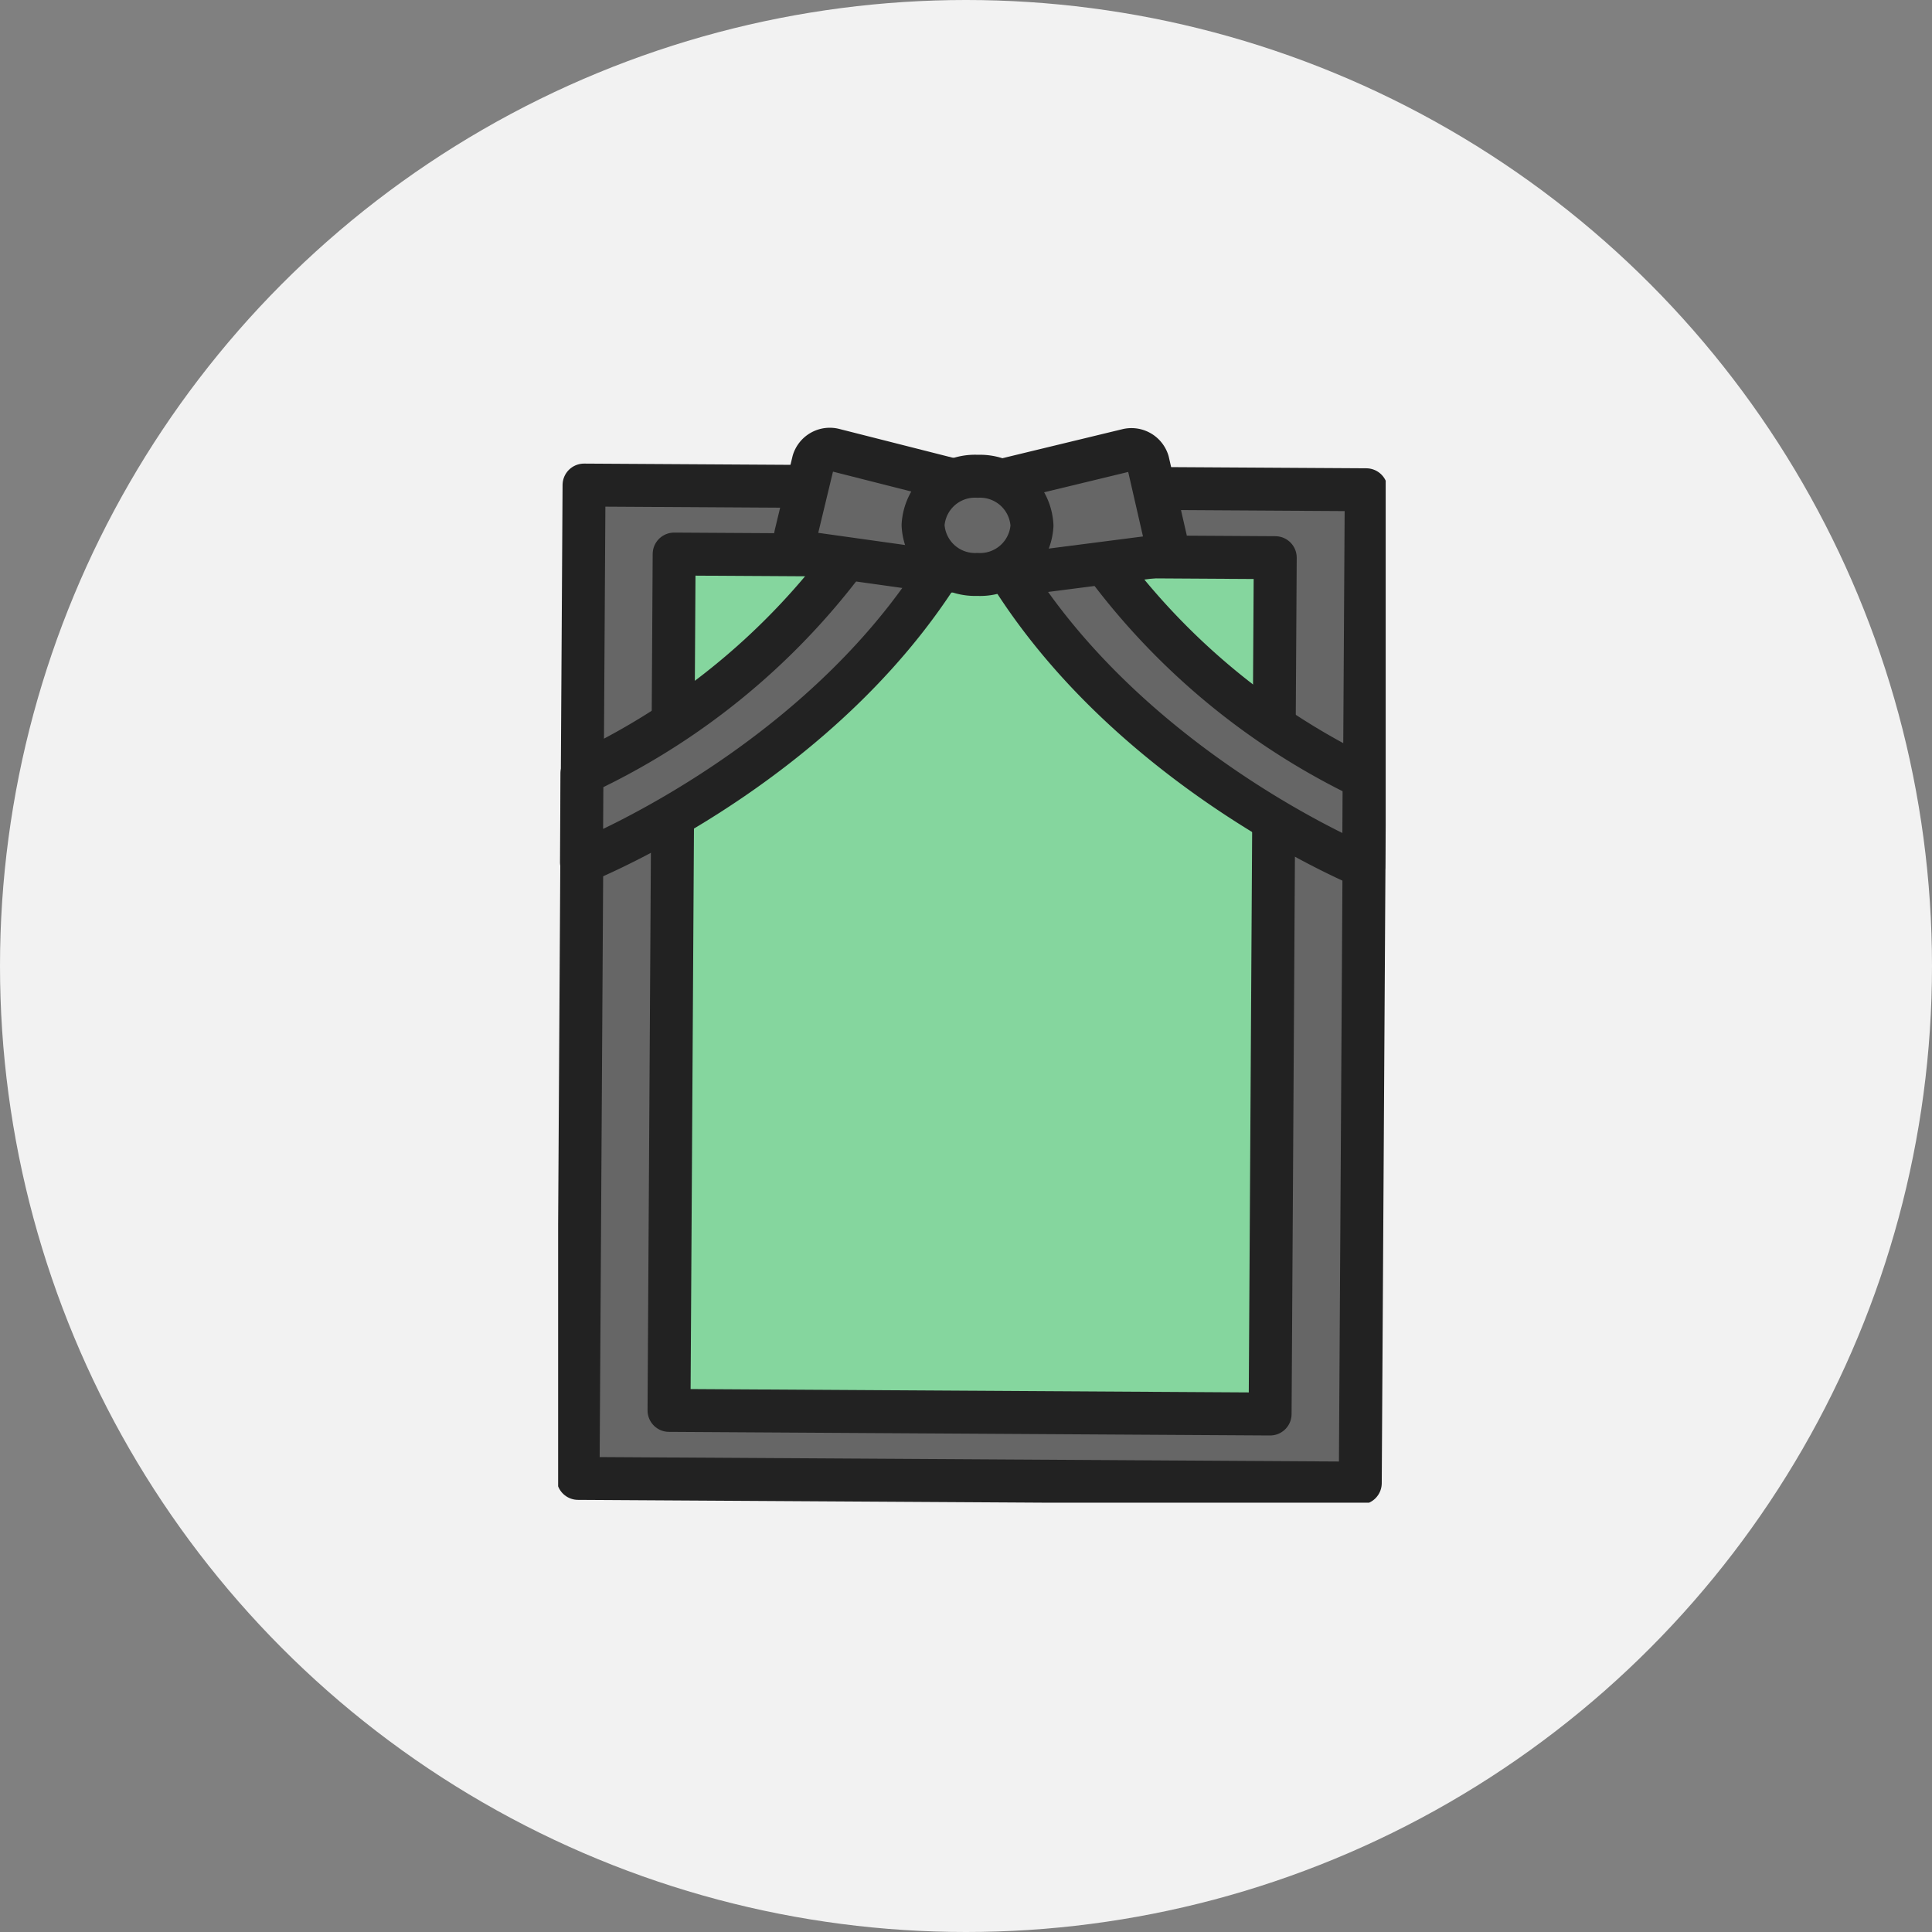
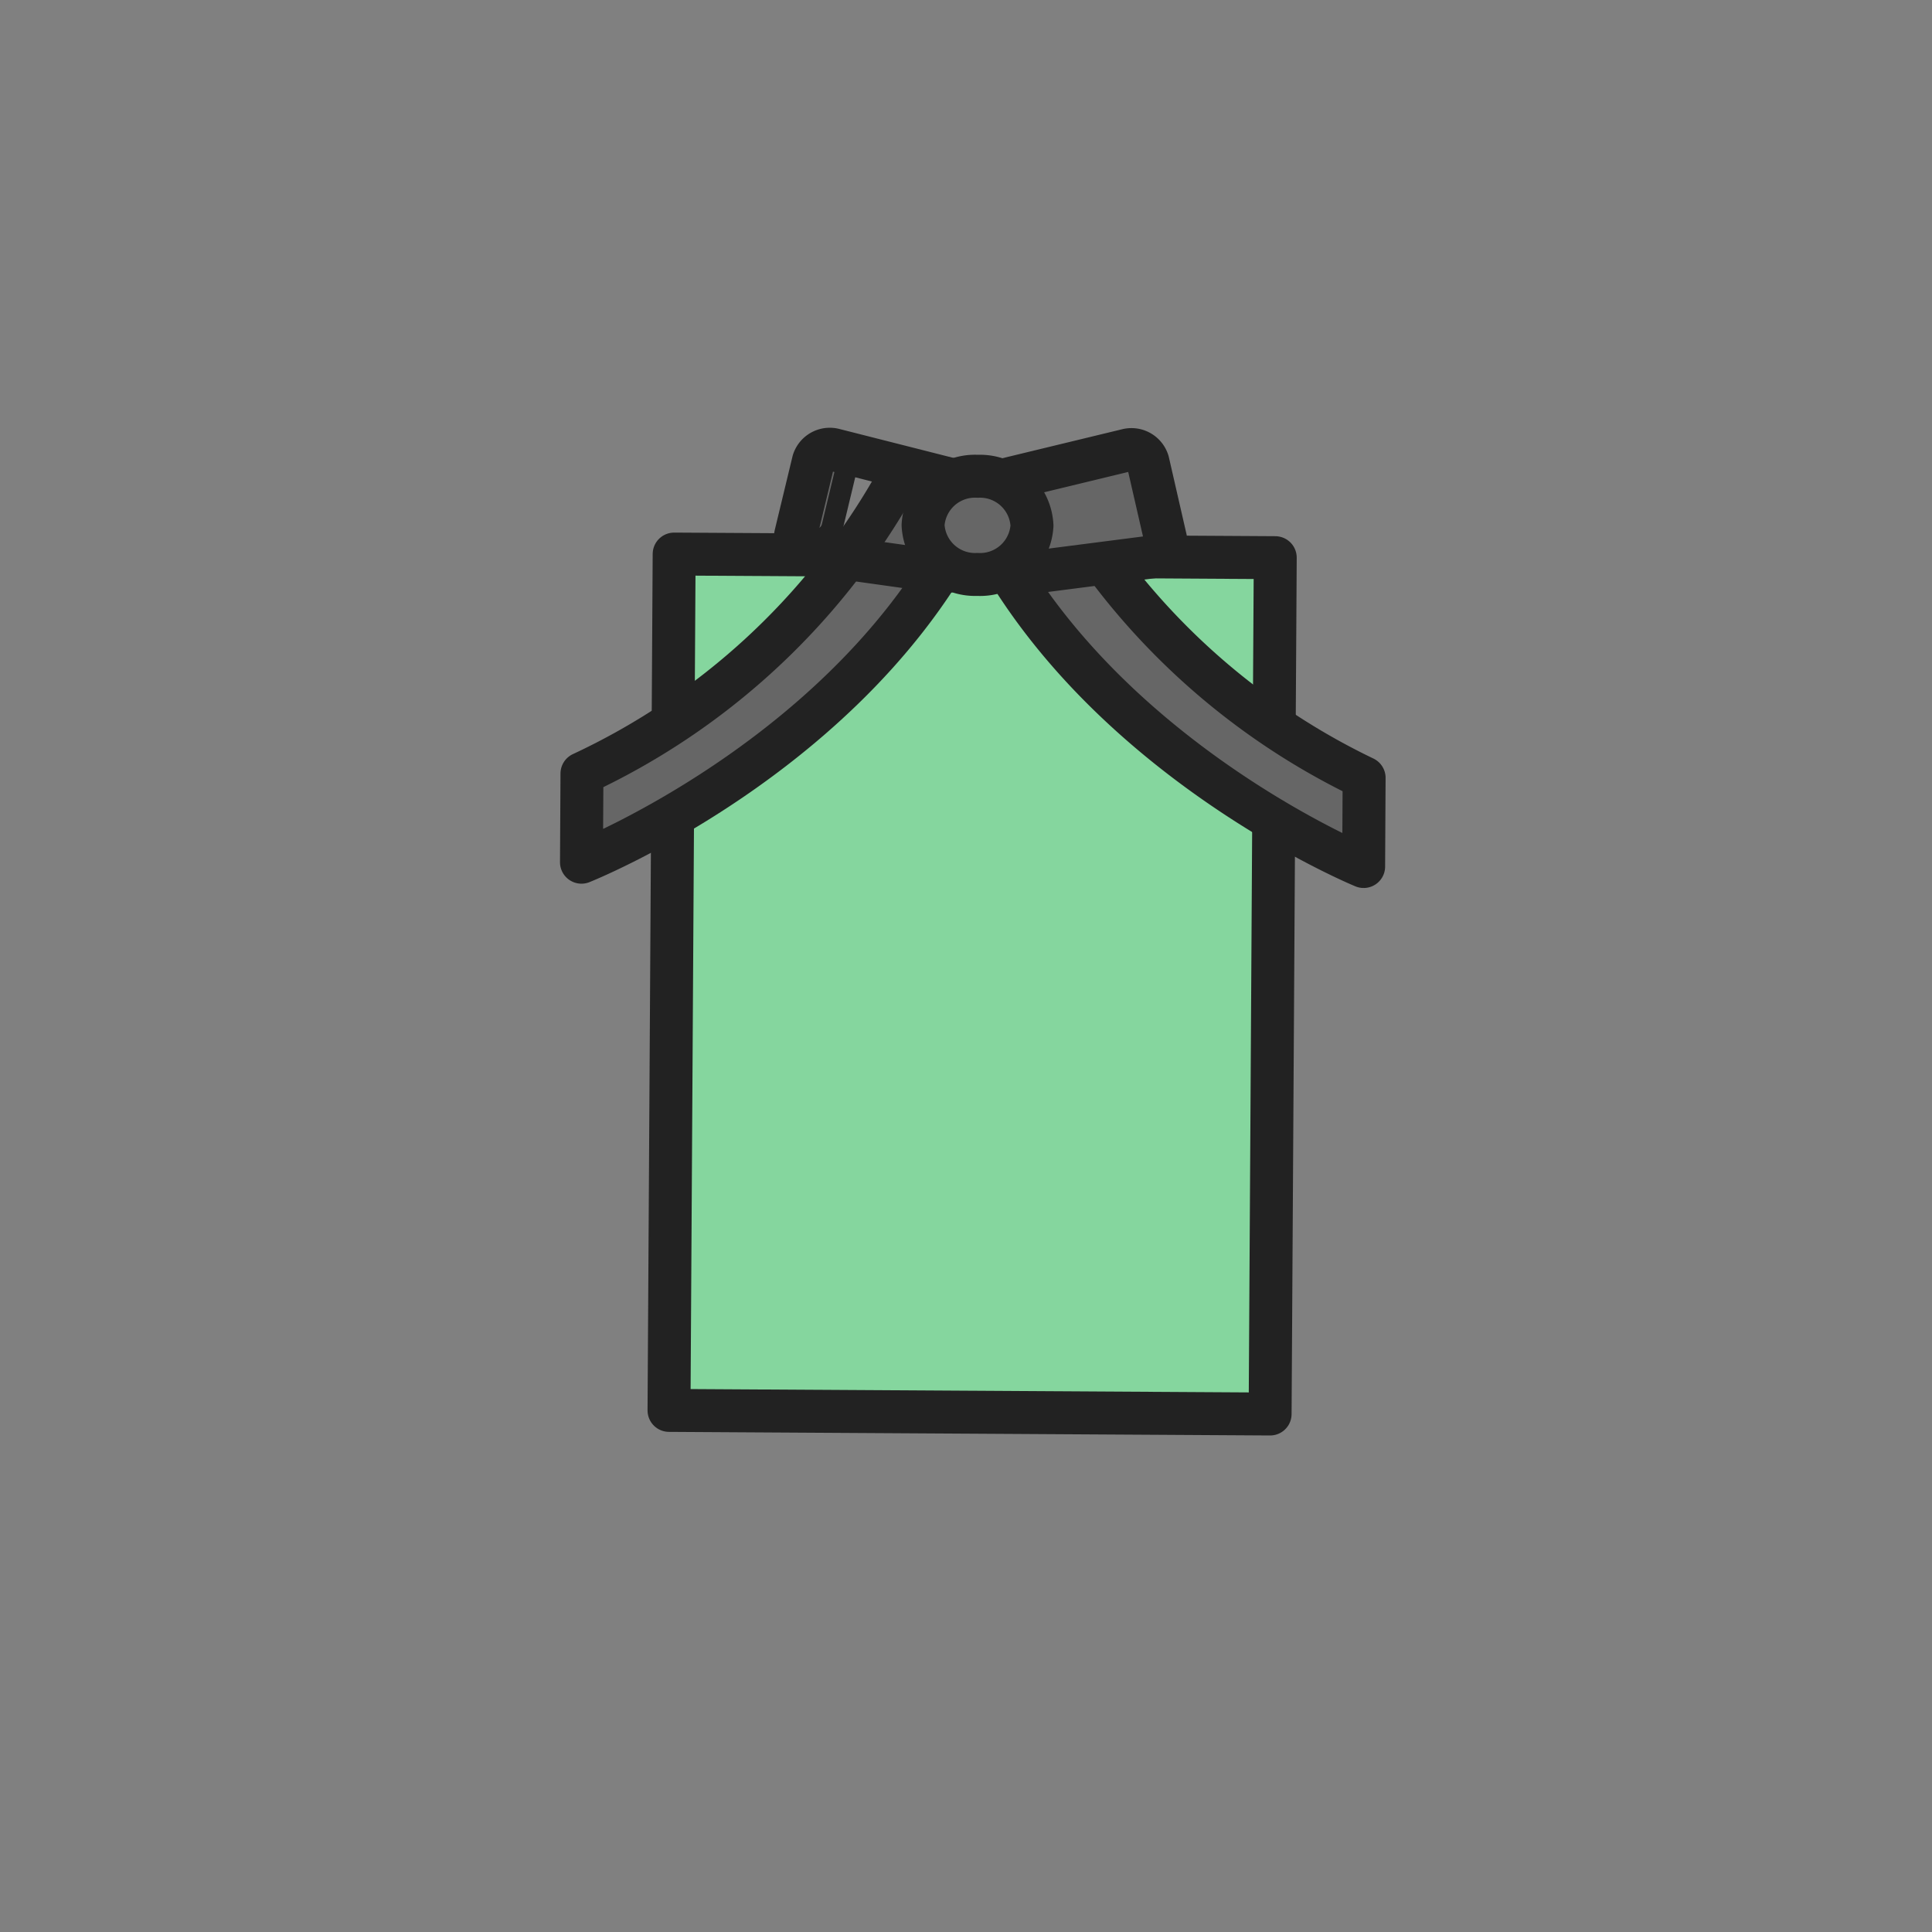
<svg xmlns="http://www.w3.org/2000/svg" width="90" height="90" viewBox="0 0 90 90">
  <rect x="0" y="0" width="90" height="90" fill="#808080" stroke="none" />
  <defs>
    <clipPath id="clip-path">
-       <rect id="Rectangle_739" data-name="Rectangle 739" width="38.551" height="50" fill="none" stroke="#222" stroke-width="1" />
-     </clipPath>
+       </clipPath>
  </defs>
  <g id="Group_3111" data-name="Group 3111" transform="translate(-238 -5538)">
-     <circle id="Ellipse_142" data-name="Ellipse 142" cx="45" cy="45" r="45" transform="translate(238 5538)" fill="#f2f2f2" />
    <g id="Group_2562" data-name="Group 2562" transform="translate(264 5558)">
-       <rect id="Rectangle_737" data-name="Rectangle 737" width="46.274" height="36.438" transform="matrix(0.006, -1, 1, 0.006, 0.929, 48.87)" fill="#666" stroke="#222" stroke-width="1" />
      <g id="Group_2559" data-name="Group 2559" transform="translate(0 0)">
        <g id="Group_2558" data-name="Group 2558" clip-path="url(#clip-path)">
-           <rect id="Rectangle_738" data-name="Rectangle 738" width="46.274" height="36.438" transform="matrix(0.006, -1, 1, 0.006, 0.929, 48.87)" fill="none" stroke="#222" stroke-linecap="round" stroke-linejoin="round" stroke-width="2" />
-         </g>
+           </g>
      </g>
      <rect id="Rectangle_740" data-name="Rectangle 740" width="39.892" height="28.002" transform="matrix(0.006, -1, 1, 0.006, 5.165, 45.702)" fill="#fff" stroke="#222" stroke-width="1" />
      <rect id="Rectangle_741" data-name="Rectangle 741" width="39.892" height="28.002" transform="matrix(0.006, -1, 1, 0.006, 5.165, 45.702)" fill="#85d69e" stroke="#222" stroke-linecap="round" stroke-linejoin="round" stroke-width="2" />
      <g id="Group_2561" data-name="Group 2561" transform="translate(1.087 0.93)">
        <g id="Group_2563" data-name="Group 2563">
          <path id="Path_2110" data-name="Path 2110" d="M15.714,2.879A32.589,32.589,0,0,1,1.193,16.239L1.17,20.368S14.975,14.891,19.888,2.9Z" transform="translate(-1.17 -1.133)" fill="#666" stroke="#222" stroke-width="1" />
          <path id="Path_2111" data-name="Path 2111" d="M15.714,2.879A32.589,32.589,0,0,1,1.193,16.239L1.17,20.368S14.975,14.891,19.888,2.9Z" transform="translate(-1.17 -1.133)" fill="none" stroke="#222" stroke-linecap="round" stroke-linejoin="round" stroke-width="2" />
          <path id="Path_2112" data-name="Path 2112" d="M24.615,2.921a32.6,32.6,0,0,0,14.373,13.52l-.022,4.129S25.222,14.941,20.442,2.9Z" transform="translate(-2.529 -1.134)" fill="#666" stroke="#222" stroke-width="1" />
          <path id="Path_2113" data-name="Path 2113" d="M24.615,2.921a32.6,32.6,0,0,0,14.373,13.52l-.022,4.129S25.222,14.941,20.442,2.9Z" transform="translate(-2.529 -1.134)" fill="none" stroke="#222" stroke-linecap="round" stroke-linejoin="round" stroke-width="2" />
-           <path id="Path_2114" data-name="Path 2114" d="M18.654,6.7l-6.1-.855a.721.721,0,0,1-.651-.853L12.73,1.56a.8.8,0,0,1,.983-.533l5.942,1.507a.709.709,0,0,1,.558.835l-.668,2.78a.787.787,0,0,1-.891.551" transform="translate(-1.926 -1)" fill="#666" stroke="#222" stroke-width="1" />
+           <path id="Path_2114" data-name="Path 2114" d="M18.654,6.7l-6.1-.855a.721.721,0,0,1-.651-.853L12.73,1.56a.8.8,0,0,1,.983-.533a.709.709,0,0,1,.558.835l-.668,2.78a.787.787,0,0,1-.891.551" transform="translate(-1.926 -1)" fill="#666" stroke="#222" stroke-width="1" />
          <path id="Path_2115" data-name="Path 2115" d="M18.654,6.7l-6.1-.855a.721.721,0,0,1-.651-.853L12.73,1.56a.8.8,0,0,1,.983-.533l5.942,1.507a.709.709,0,0,1,.558.835l-.668,2.78A.787.787,0,0,1,18.654,6.7Z" transform="translate(-1.926 -1)" fill="none" stroke="#222" stroke-linecap="round" stroke-linejoin="round" stroke-width="2" />
          <path id="Path_2116" data-name="Path 2116" d="M22.828,6.831l6.308-.812a.722.722,0,0,0,.66-.847l-.822-3.587A.8.8,0,0,0,28,1.041L21.844,2.53a.71.71,0,0,0-.567.829l.666,2.911a.787.787,0,0,0,.885.56" transform="translate(-2.587 -1.001)" fill="#666" stroke="#222" stroke-width="1" />
          <path id="Path_2117" data-name="Path 2117" d="M22.828,6.831l6.308-.812a.722.722,0,0,0,.66-.847l-.822-3.587A.8.8,0,0,0,28,1.041L21.844,2.53a.71.71,0,0,0-.567.829l.666,2.911A.787.787,0,0,0,22.828,6.831Z" transform="translate(-2.587 -1.001)" fill="none" stroke="#222" stroke-linecap="round" stroke-linejoin="round" stroke-width="2" />
          <path id="Path_2118" data-name="Path 2118" d="M23.365,4.653a2.422,2.422,0,0,1-2.55,2.272,2.422,2.422,0,0,1-2.524-2.3,2.421,2.421,0,0,1,2.55-2.272,2.421,2.421,0,0,1,2.524,2.3" transform="translate(-2.378 -1.096)" fill="#666" stroke="#222" stroke-width="1" />
          <path id="Path_2119" data-name="Path 2119" d="M23.365,4.653a2.422,2.422,0,0,1-2.55,2.272,2.422,2.422,0,0,1-2.524-2.3,2.421,2.421,0,0,1,2.55-2.272A2.421,2.421,0,0,1,23.365,4.653Z" transform="translate(-2.378 -1.096)" fill="none" stroke="#222" stroke-linecap="round" stroke-linejoin="round" stroke-width="2" />
        </g>
      </g>
    </g>
  </g>
</svg>